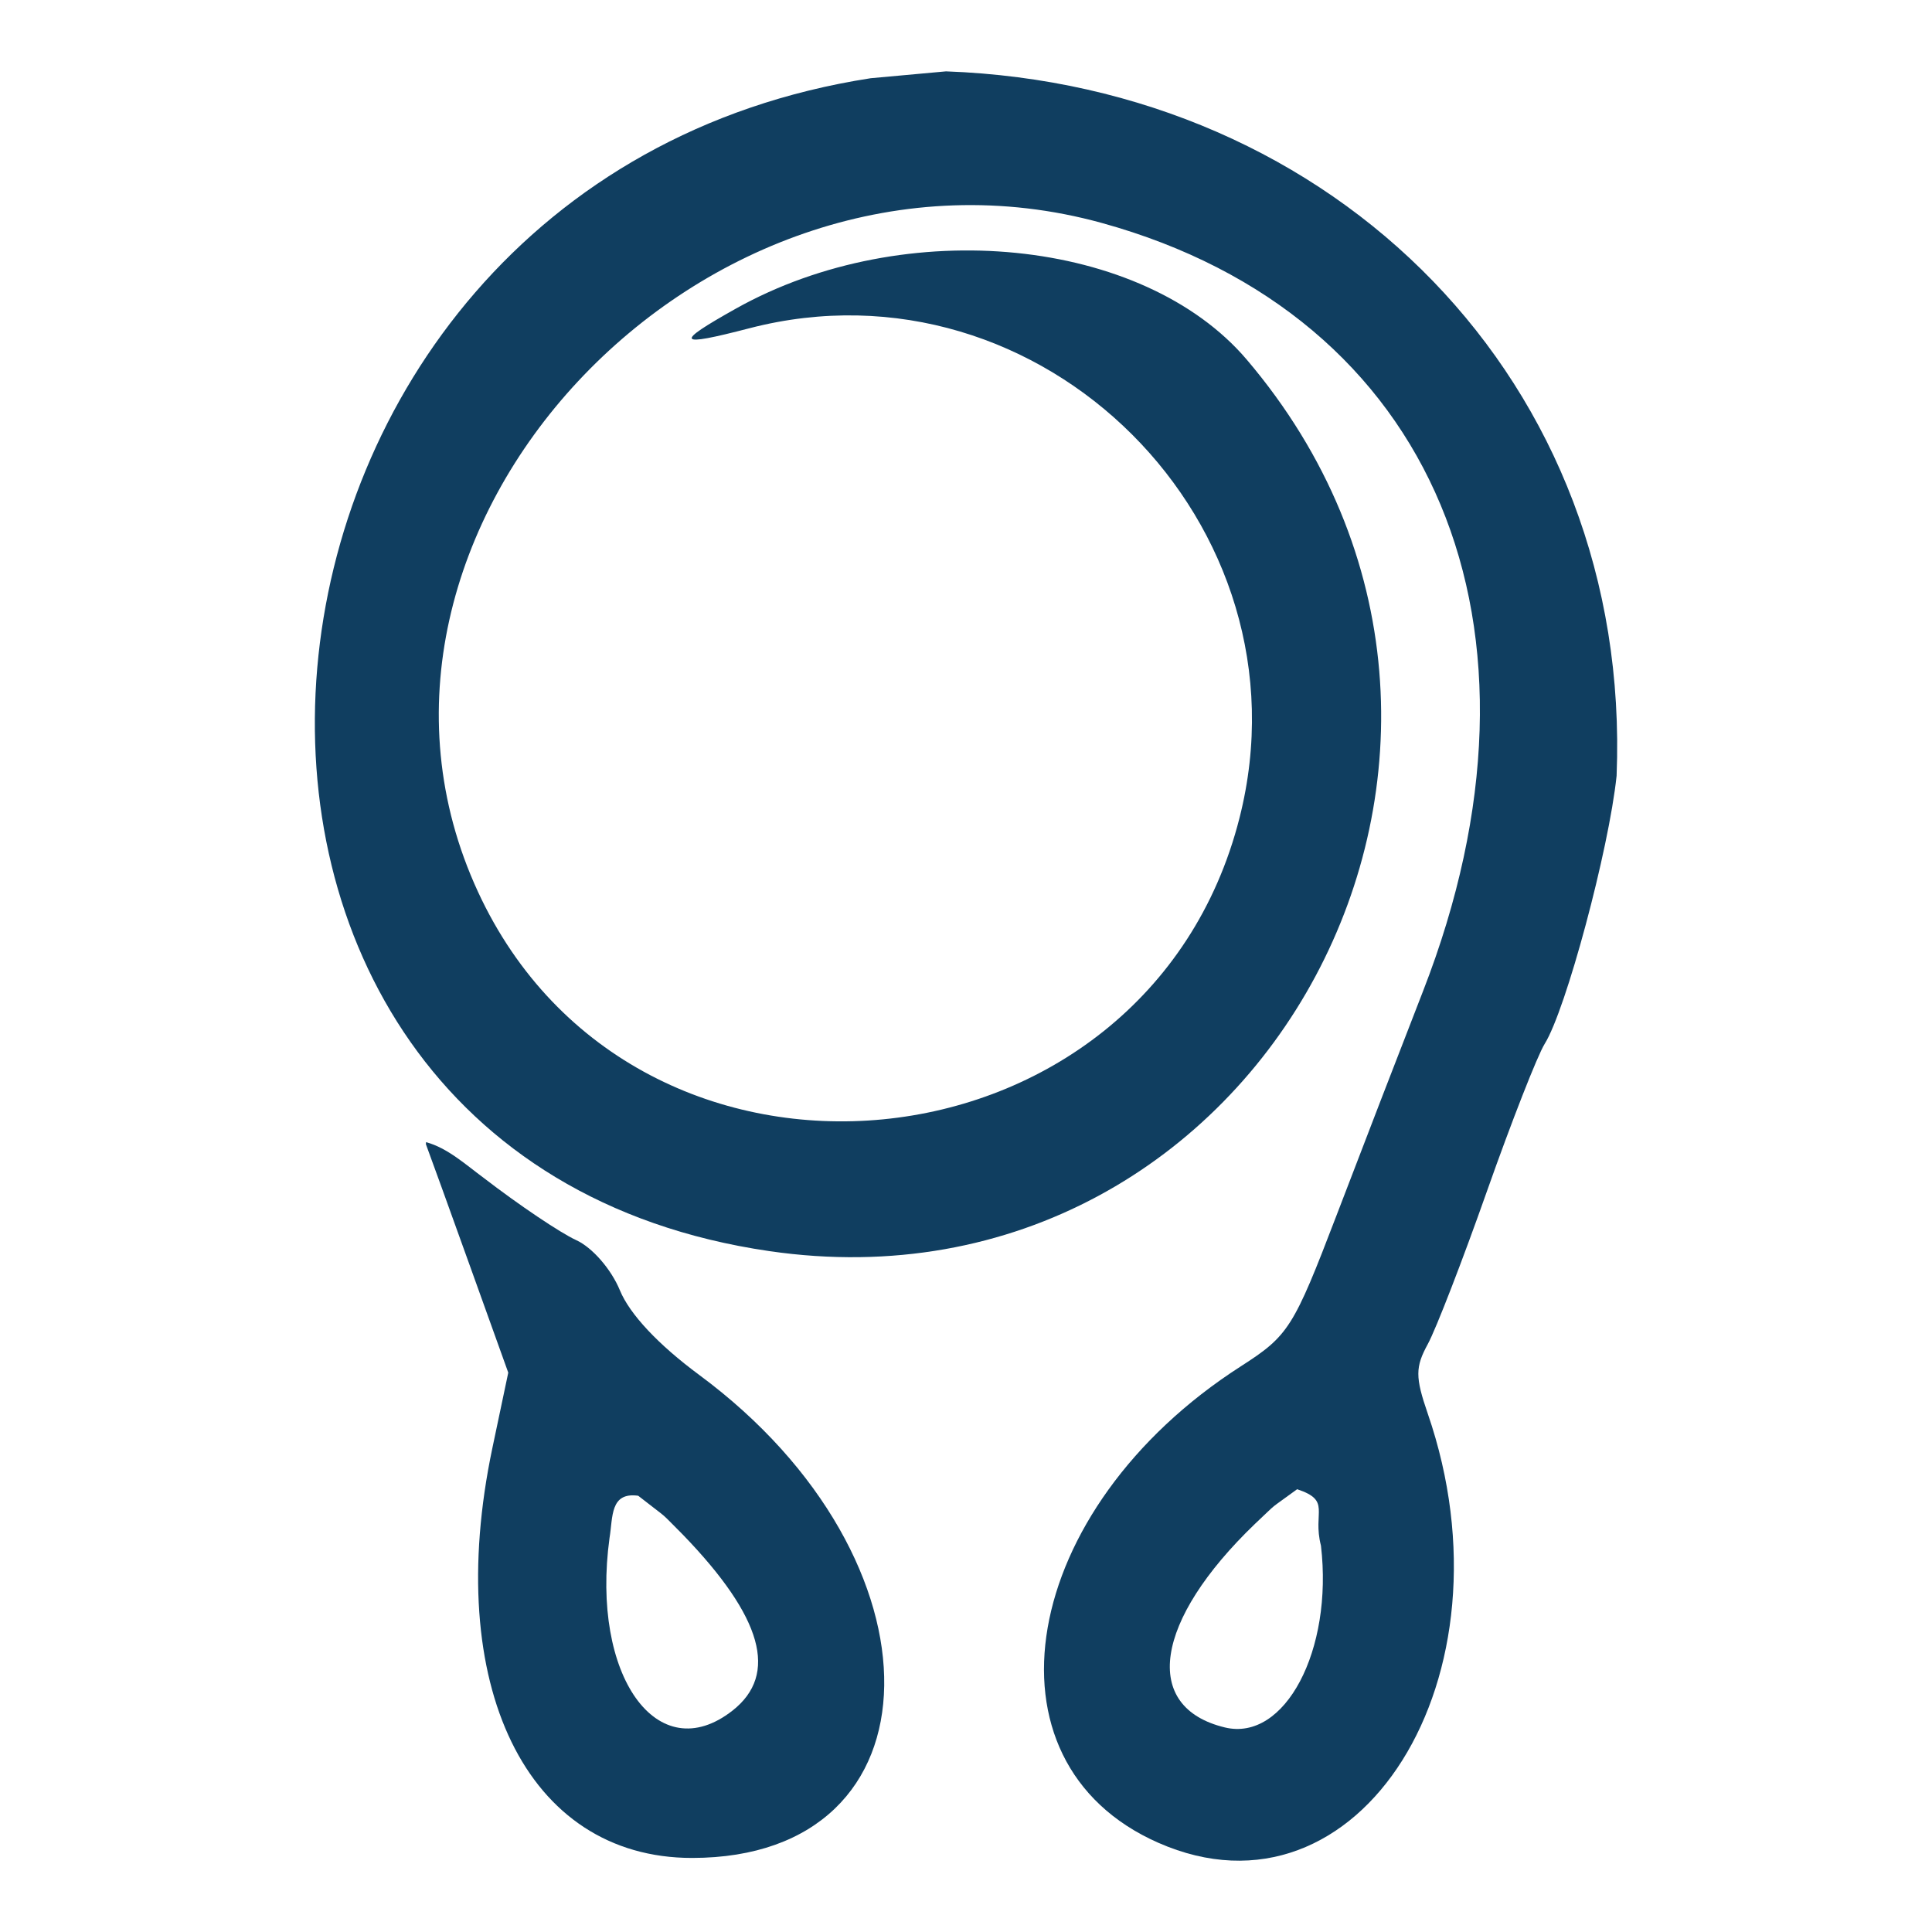
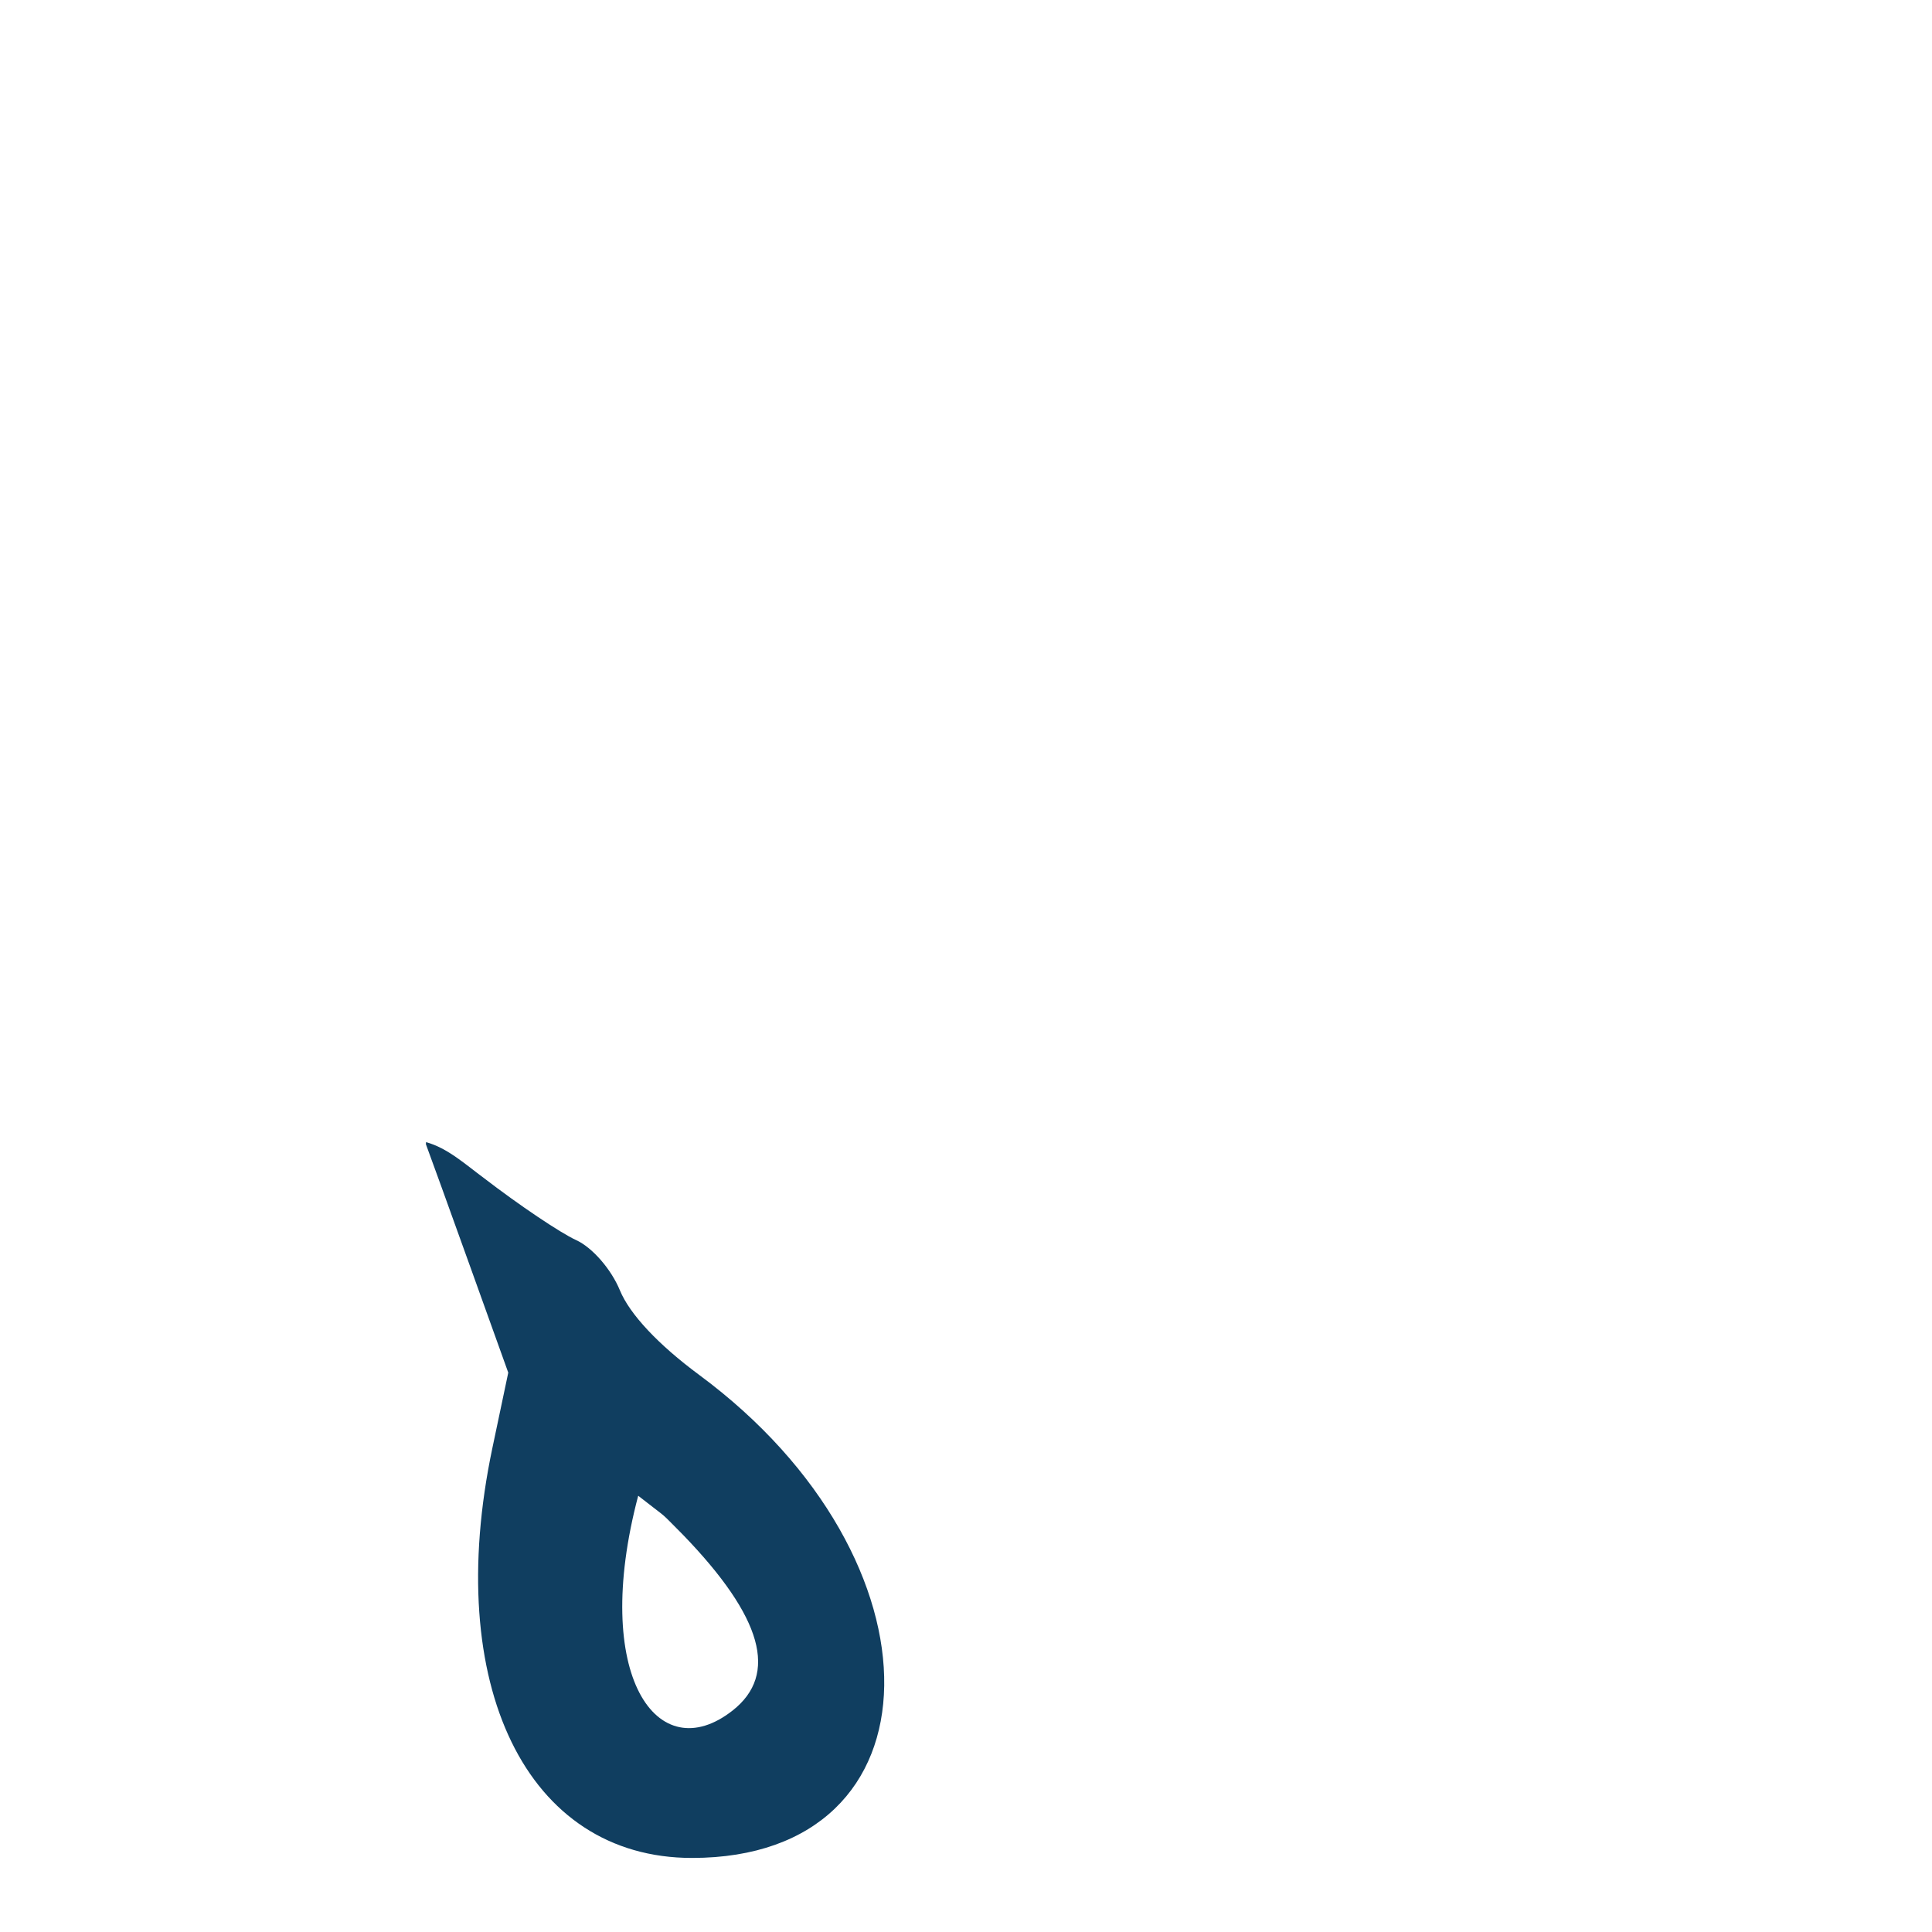
<svg xmlns="http://www.w3.org/2000/svg" version="1.1" x="0" y="0" width="56.558" height="56.558" viewBox="0, 0, 56.558, 56.558">
  <g id="svgg" transform="translate(128.12, -189.576)">
    <path d="M-128.12,189.576 L-71.562,189.576 L-71.562,246.135 L-128.12,246.135 L-128.12,189.576 z" fill="#FFFFFF" />
    <g>
-       <path d="M-100.426,191.665 C-89.045,192.077 -80.336,200.754 -80.795,212.287 C-81.022,214.456 -82.279,219.141 -82.9,220.133 C-83.111,220.472 -83.871,222.41 -84.588,224.441 C-85.304,226.472 -86.085,228.489 -86.322,228.923 C-86.691,229.598 -86.691,229.891 -86.324,230.957 C-83.665,238.673 -88.331,246.109 -94.209,243.523 C-99.576,241.163 -98.291,233.742 -91.794,229.573 C-90.397,228.676 -90.256,228.454 -88.992,225.15 C-88.261,223.237 -87.122,220.287 -86.463,218.595 C-82.302,207.92 -86.115,198.796 -95.862,196.104 C-107.535,192.881 -118.987,205.152 -114.13,215.677 C-109.527,225.652 -94.545,224.201 -91.834,213.519 C-89.652,204.924 -97.619,196.965 -106.18,199.185 C-108.325,199.742 -108.4,199.632 -106.571,198.607 C-101.623,195.838 -94.658,196.535 -91.622,200.104 C-82.066,211.34 -91.155,228.306 -105.602,226.201 C-124.968,223.378 -122.508,194.946 -102.632,191.866 L-100.426,191.665 z M-90.147,233.172 C-91.05,233.835 -90.644,233.493 -91.379,234.184 C-94.335,237.024 -94.71,239.556 -92.262,240.146 C-90.506,240.569 -89.09,237.889 -89.45,234.824 C-89.705,233.833 -89.132,233.509 -90.147,233.172 z" fill="#103E60" />
-       <path d="M-115.648,223.012 C-115.02,223.179 -114.47,223.684 -113.955,224.062 C-112.929,224.852 -111.714,225.669 -111.256,225.878 C-110.783,226.093 -110.229,226.728 -109.973,227.349 C-109.685,228.049 -108.851,228.938 -107.651,229.826 C-100.33,235.24 -100.46,243.966 -107.862,243.966 C-112.702,243.966 -115.166,238.907 -113.706,231.966 L-113.241,229.759 L-114.362,226.638 C-114.978,224.922 -115.559,223.317 -115.652,223.072 L-115.648,223.012 z M-109.437,233.363 C-110.267,233.249 -110.175,233.994 -110.276,234.595 C-110.83,238.632 -108.871,241.379 -106.673,239.65 C-105.328,238.591 -105.797,236.92 -108.114,234.518 C-108.889,233.742 -108.455,234.134 -109.437,233.363 z" fill="#103E60" />
+       <path d="M-115.648,223.012 C-115.02,223.179 -114.47,223.684 -113.955,224.062 C-112.929,224.852 -111.714,225.669 -111.256,225.878 C-110.783,226.093 -110.229,226.728 -109.973,227.349 C-109.685,228.049 -108.851,228.938 -107.651,229.826 C-100.33,235.24 -100.46,243.966 -107.862,243.966 C-112.702,243.966 -115.166,238.907 -113.706,231.966 L-113.241,229.759 L-114.362,226.638 C-114.978,224.922 -115.559,223.317 -115.652,223.072 L-115.648,223.012 z M-109.437,233.363 C-110.83,238.632 -108.871,241.379 -106.673,239.65 C-105.328,238.591 -105.797,236.92 -108.114,234.518 C-108.889,233.742 -108.455,234.134 -109.437,233.363 z" fill="#103E60" />
    </g>
  </g>
</svg>